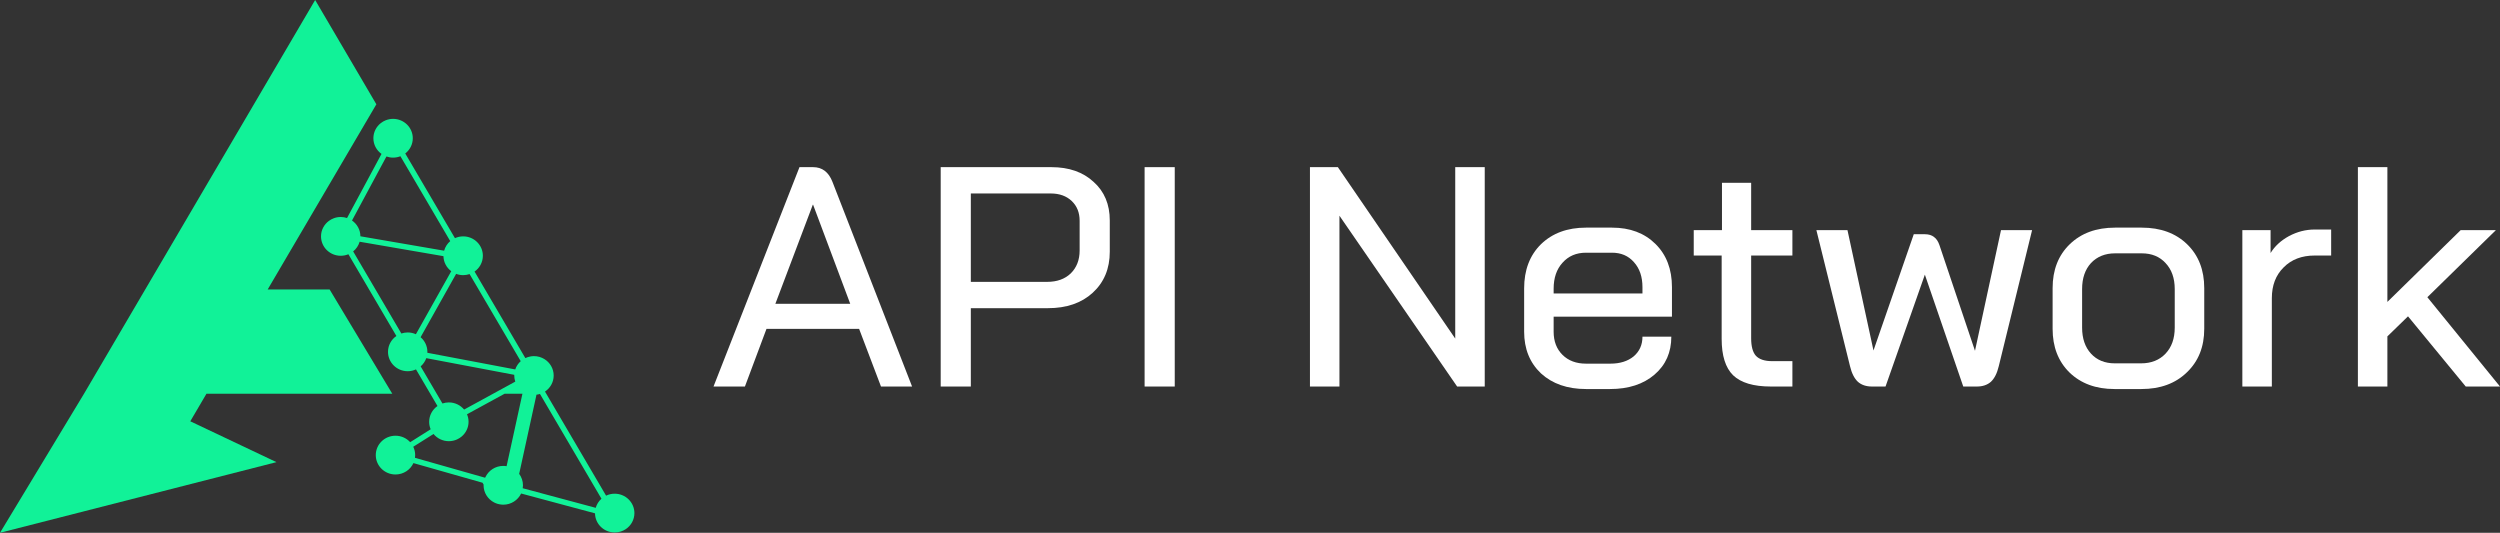
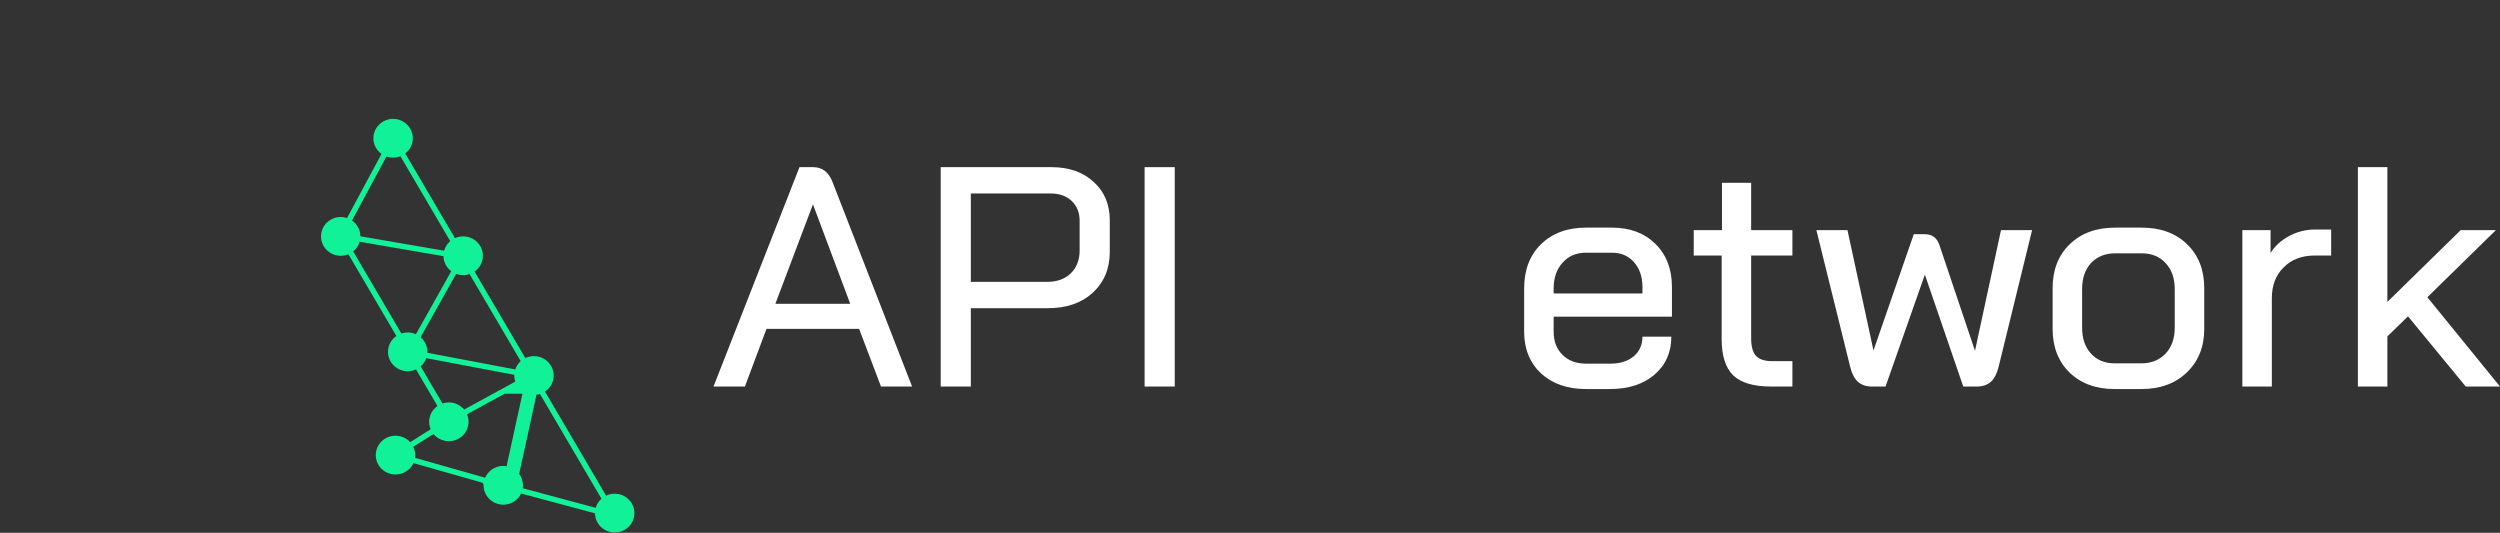
<svg xmlns="http://www.w3.org/2000/svg" width="244" height="52" viewBox="0 0 244 52" fill="none">
  <rect x="0" y="0" width="244" height="52" fill="#333333" stroke="none" />
  <path d="M83.849 32.097H74.809L72.704 37.725H69.639L78.029 16.314H79.36C80.248 16.314 80.877 16.793 81.249 17.751L89.019 37.725H85.985L83.849 32.097ZM75.676 29.65H82.982L79.36 19.984H79.329L75.676 29.65Z" fill="white" />
  <path d="M91.812 16.314H102.617C104.33 16.314 105.703 16.793 106.735 17.751C107.787 18.689 108.314 19.944 108.314 21.514V24.573C108.314 26.224 107.756 27.56 106.642 28.58C105.548 29.579 104.093 30.078 102.276 30.078H94.753V37.725H91.812V16.314ZM102.215 27.509C103.164 27.509 103.928 27.234 104.506 26.683C105.083 26.112 105.372 25.368 105.372 24.45V21.544C105.372 20.749 105.114 20.107 104.598 19.617C104.082 19.128 103.401 18.883 102.555 18.883H94.753V27.509H102.215Z" fill="white" />
  <path d="M111.713 16.314H114.655V37.725H111.713V16.314Z" fill="white" />
-   <path d="M127.851 16.314H130.576L142.031 33.045V16.314H144.91V37.725H142.216L130.73 21.055V37.725H127.851V16.314Z" fill="white" />
  <path d="M154.793 37.97C152.977 37.97 151.511 37.46 150.397 36.441C149.303 35.401 148.756 34.045 148.756 32.373V28.151C148.756 26.357 149.303 24.919 150.397 23.838C151.511 22.758 152.977 22.217 154.793 22.217H157.331C159.086 22.217 160.5 22.747 161.573 23.808C162.646 24.868 163.183 26.275 163.183 28.029V30.904H151.635V32.373C151.635 33.311 151.924 34.065 152.502 34.636C153.08 35.207 153.843 35.492 154.793 35.492H157.177C158.105 35.492 158.859 35.258 159.437 34.789C160.015 34.3 160.304 33.657 160.304 32.862H163.121C163.121 34.391 162.574 35.625 161.48 36.563C160.386 37.501 158.941 37.97 157.146 37.97H154.793ZM160.304 28.641V28.029C160.304 27.009 160.025 26.194 159.468 25.582C158.931 24.97 158.219 24.664 157.331 24.664H154.793C153.843 24.664 153.08 24.991 152.502 25.643C151.924 26.275 151.635 27.122 151.635 28.182V28.641H160.304Z" fill="white" />
  <path d="M172.833 37.725C171.14 37.725 169.912 37.358 169.148 36.624C168.405 35.89 168.034 34.708 168.034 33.076V24.94H165.309V22.462H168.065V17.843H170.913V22.462H174.938V24.94H170.913V33.015C170.913 33.81 171.068 34.381 171.378 34.728C171.708 35.075 172.234 35.248 172.956 35.248H174.938V37.725H172.833Z" fill="white" />
  <path d="M198.332 22.462L195.081 35.737C194.916 36.431 194.658 36.94 194.307 37.267C193.956 37.572 193.502 37.725 192.945 37.725H191.614L187.867 26.805L184.028 37.725H182.697C182.14 37.725 181.686 37.572 181.335 37.267C180.984 36.94 180.726 36.431 180.561 35.737L177.279 22.462H180.313L182.852 34.208L186.784 22.86H187.867C188.239 22.86 188.538 22.951 188.765 23.135C188.992 23.298 189.168 23.563 189.292 23.93L192.759 34.238L195.298 22.462H198.332Z" fill="white" />
  <path d="M206.372 37.97C204.556 37.97 203.09 37.43 201.976 36.349C200.882 35.268 200.335 33.851 200.335 32.097V28.121C200.335 26.347 200.892 24.919 202.007 23.838C203.121 22.758 204.597 22.217 206.434 22.217H209.035C210.872 22.217 212.347 22.758 213.462 23.838C214.576 24.919 215.134 26.347 215.134 28.121V32.097C215.134 33.851 214.566 35.268 213.431 36.349C212.316 37.43 210.841 37.97 209.004 37.97H206.372ZM208.973 35.462C209.963 35.462 210.758 35.146 211.357 34.514C211.955 33.882 212.254 33.035 212.254 31.975V28.212C212.254 27.152 211.955 26.306 211.357 25.674C210.779 25.042 210.005 24.726 209.035 24.726H206.434C205.464 24.726 204.68 25.042 204.081 25.674C203.503 26.306 203.214 27.152 203.214 28.212V31.975C203.214 33.035 203.503 33.882 204.081 34.514C204.659 35.146 205.433 35.462 206.403 35.462H208.973Z" fill="white" />
  <path d="M218.853 22.462H221.608V24.695C222.021 24.022 222.62 23.471 223.404 23.043C224.209 22.615 225.045 22.401 225.912 22.401H227.521V24.94H225.912C224.653 24.94 223.641 25.327 222.878 26.102C222.114 26.857 221.732 27.856 221.732 29.1V37.725H218.853V22.462Z" fill="white" />
  <path d="M240.656 37.725L235.022 30.874L233.009 32.831V37.725H230.13V16.314H233.009V29.467L240.161 22.462H243.598L236.91 29.008L244 37.725H240.656Z" fill="white" />
-   <path d="M20.15 38.429H38.287L32.169 28.251H26.125L36.733 10.18L30.759 0L30.444 0.536L25.411 9.108L25.097 9.644L8.2 38.429L0 52L26.981 45.105L18.572 41.118L20.15 38.429Z" fill="#11F298" />
  <path d="M59.992 48.185C59.691 48.185 59.408 48.254 59.154 48.376L53.317 38.431L53.192 38.217C53.703 37.877 54.039 37.302 54.039 36.65C54.039 35.969 53.672 35.374 53.124 35.041C52.83 34.862 52.486 34.758 52.115 34.758C52.002 34.758 51.893 34.769 51.786 34.787C51.605 34.818 51.434 34.874 51.274 34.95L46.317 26.504C46.807 26.161 47.127 25.6 47.127 24.963C47.127 23.918 46.267 23.07 45.204 23.07C44.918 23.07 44.647 23.134 44.403 23.244L39.552 14.98C40 14.634 40.288 14.098 40.288 13.494C40.288 12.449 39.427 11.601 38.364 11.601C38.111 11.601 37.87 11.651 37.649 11.738C37.478 11.806 37.32 11.896 37.178 12.007C36.73 12.353 36.442 12.89 36.442 13.494C36.442 14.123 36.755 14.678 37.235 15.022L33.871 21.28C33.677 21.215 33.47 21.178 33.254 21.178C33.013 21.178 32.783 21.224 32.572 21.303C32.4 21.368 32.239 21.455 32.095 21.563C31.632 21.909 31.331 22.454 31.331 23.07C31.331 24.115 32.192 24.963 33.255 24.963C33.52 24.963 33.773 24.909 34.004 24.814L38.687 32.792C38.193 33.134 37.869 33.698 37.869 34.339C37.869 35.383 38.73 36.231 39.792 36.231C40.081 36.231 40.355 36.165 40.601 36.053L42.699 39.627C42.207 39.97 41.886 40.532 41.886 41.169C41.886 41.428 41.939 41.674 42.033 41.897L40.033 43.157C39.681 42.77 39.17 42.526 38.6 42.526C37.538 42.526 36.676 43.372 36.676 44.418C36.676 45.462 37.537 46.31 38.6 46.31C39.379 46.31 40.049 45.853 40.351 45.198L47.094 47.115L47.2 47.297C47.199 47.32 47.197 47.343 47.197 47.365C47.197 48.091 47.613 48.72 48.223 49.038C48.451 49.157 48.706 49.23 48.976 49.249C49.024 49.253 49.072 49.257 49.121 49.257C49.891 49.257 50.554 48.81 50.862 48.166L58.073 50.102C58.086 51.135 58.941 51.969 59.996 51.969C60.201 51.969 60.399 51.937 60.585 51.878C60.761 51.822 60.926 51.743 61.076 51.643C61.585 51.303 61.919 50.729 61.919 50.077C61.916 49.032 61.054 48.185 59.992 48.185ZM50.822 35.251C50.579 35.468 50.393 35.744 50.288 36.057L41.709 34.431C41.71 34.401 41.713 34.37 41.713 34.339C41.713 33.769 41.455 33.258 41.05 32.911L44.519 26.729C44.732 26.809 44.962 26.855 45.204 26.855C45.424 26.855 45.634 26.816 45.831 26.75L50.822 35.251ZM37.717 15.272C37.92 15.344 38.137 15.385 38.364 15.385C38.617 15.385 38.859 15.335 39.08 15.248L43.943 23.533C43.658 23.776 43.449 24.1 43.347 24.468L35.175 23.061C35.172 22.424 34.849 21.863 34.356 21.521L37.717 15.272ZM34.468 24.537C34.768 24.297 34.991 23.968 35.1 23.593L43.281 25.002C43.293 25.601 43.589 26.131 44.042 26.469L40.591 32.621C40.347 32.511 40.076 32.447 39.79 32.447C39.574 32.447 39.366 32.485 39.172 32.549L34.468 24.537ZM42.624 38.429L41.056 35.759C41.304 35.545 41.495 35.27 41.606 34.956L50.195 36.583C50.194 36.605 50.191 36.626 50.191 36.647C50.191 36.857 50.227 37.058 50.291 37.246L45.298 39.973C44.945 39.549 44.409 39.276 43.808 39.276C43.589 39.276 43.379 39.313 43.183 39.38L42.624 38.429ZM40.501 44.682C40.513 44.595 40.522 44.507 40.522 44.417C40.522 44.125 40.452 43.85 40.333 43.603L42.312 42.357C42.664 42.785 43.203 43.06 43.807 43.06C44.094 43.06 44.366 42.997 44.61 42.886C44.778 42.81 44.931 42.712 45.069 42.594C45.474 42.248 45.731 41.738 45.731 41.168C45.731 40.906 45.677 40.658 45.58 40.432L49.248 38.429H50.989L49.443 45.501C49.337 45.484 49.23 45.472 49.12 45.472C48.357 45.472 47.699 45.91 47.388 46.544C47.374 46.572 47.36 46.599 47.347 46.627L40.501 44.682ZM50.671 46.249L52.361 38.522C52.477 38.508 52.591 38.484 52.7 38.45L58.702 48.675C58.438 48.911 58.242 49.216 58.143 49.564L51.017 47.651C51.031 47.557 51.042 47.462 51.042 47.364C51.041 46.947 50.903 46.562 50.671 46.249Z" fill="#11F298" />
</svg>